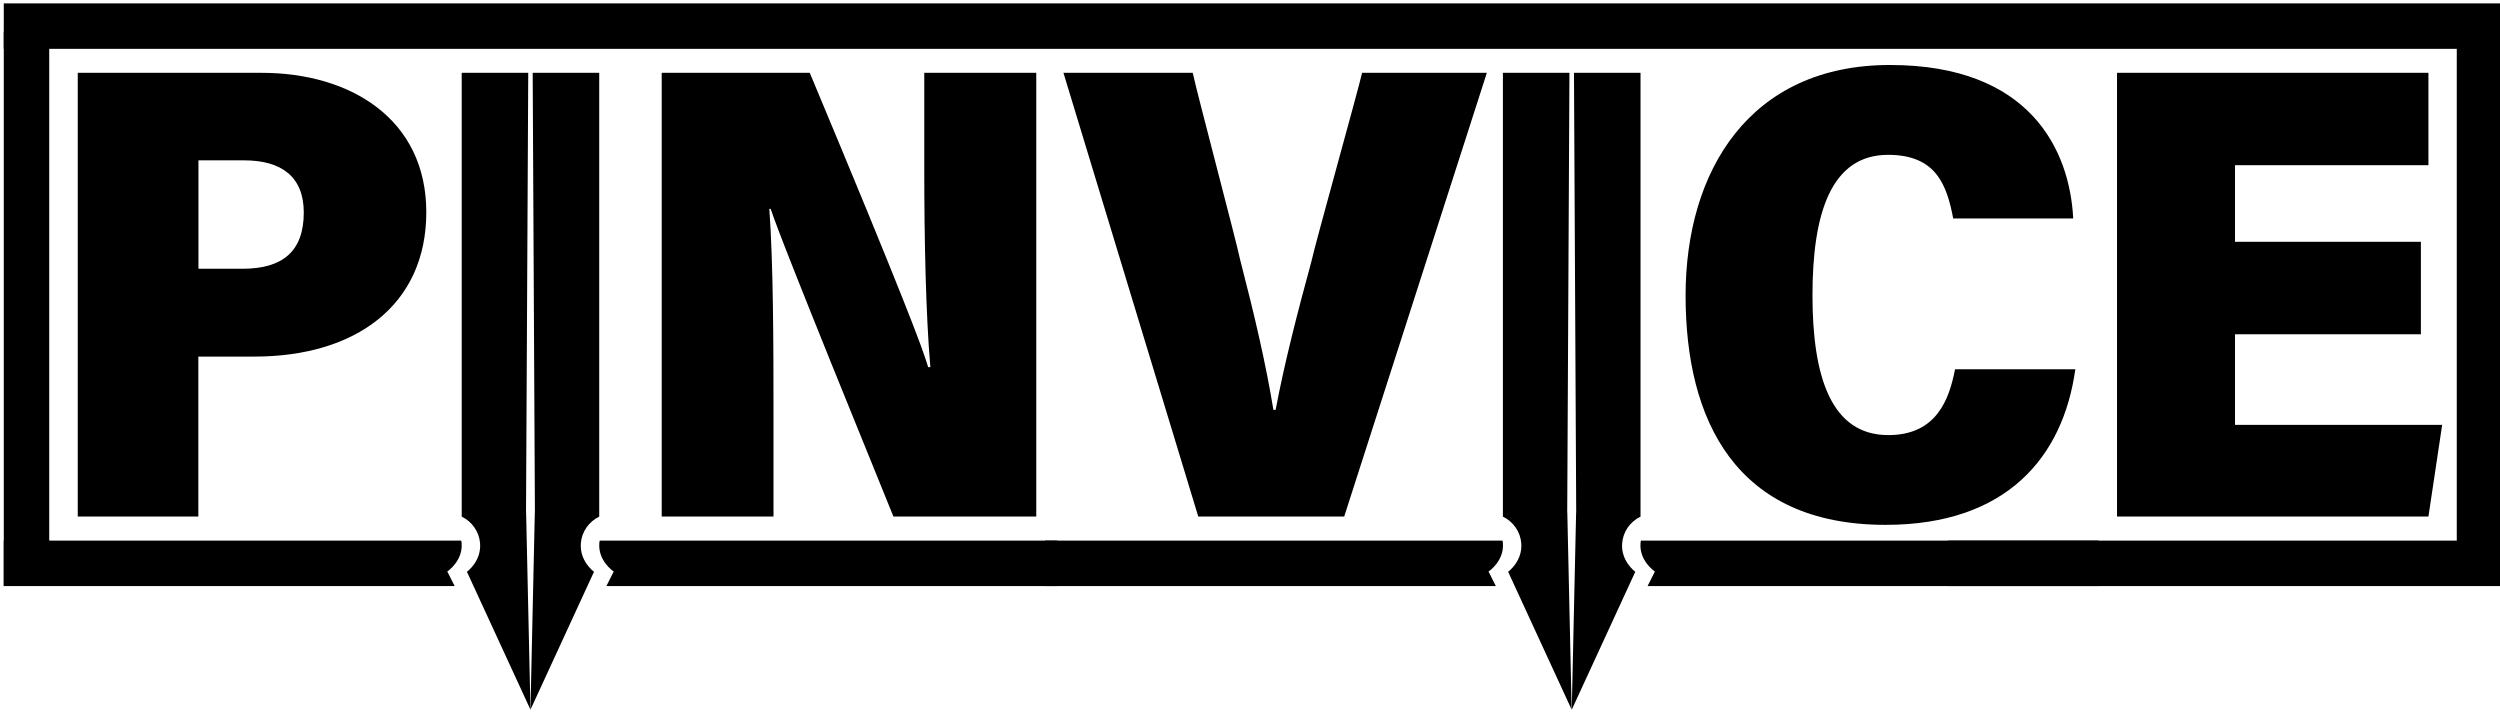
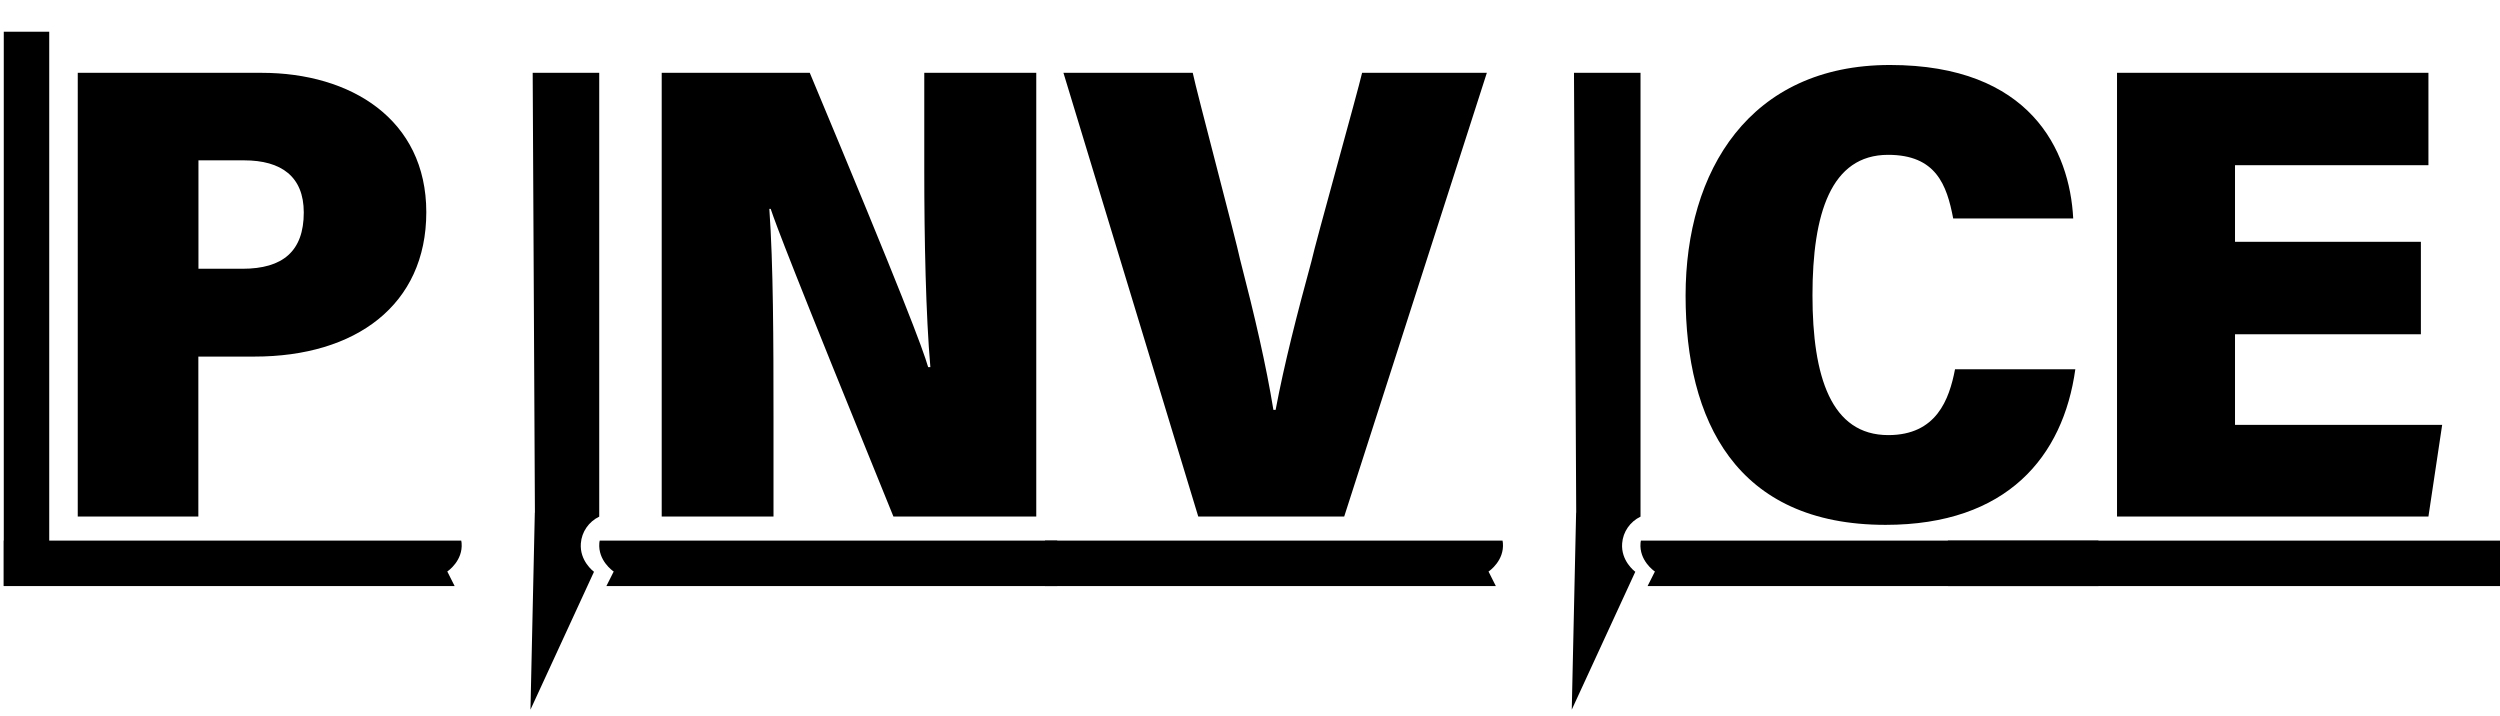
<svg xmlns="http://www.w3.org/2000/svg" id="Layer_1" data-name="Layer 1" viewBox="0 0 258.5 74">
  <defs>
    <style>      .cls-1 {        stroke-width: 0px;      }    </style>
  </defs>
  <path class="cls-1" d="M8.05,7.53h19.01c9.21,0,17.02,4.8,17.02,14.41s-7.31,14.93-17.76,14.93h-5.81v16.54h-12.47V7.53ZM20.52,27.79h4.55c4.17,0,6.34-1.81,6.34-5.82,0-3.72-2.33-5.39-6.17-5.39h-4.72v11.21Z" />
  <path class="cls-1" d="M68.42,53.41V7.53h15.31c9.71,23.22,11.68,28.51,12.24,30.43h.23c-.47-5.36-.63-13.22-.63-20.35V7.53h11.58v45.88h-14.77c-10.57-25.96-12.11-30.09-12.69-31.81h-.14c.41,5.76.43,13.62.43,21.56v10.25h-11.55Z" />
  <path class="cls-1" d="M123.9,53.41l-13.94-45.88h13.37c.38,1.86,4.51,17.42,4.89,19.28,1.53,5.91,2.69,10.91,3.45,15.57h.23c.89-4.74,2.24-10,3.7-15.35.42-1.93,4.82-17.64,5.24-19.5h12.9l-14.75,45.88h-15.09Z" />
  <path class="cls-1" d="M214.59,38.17c-1.25,9.04-7.06,16.1-19.62,16.1-15.5,0-20.68-10.82-20.68-23.71s6.62-23.84,21.13-23.84,18.59,8.81,18.95,15.87h-12.41c-.66-3.49-1.79-6.58-6.73-6.58-5.92,0-7.82,6.09-7.82,14.52s1.93,14.46,7.84,14.46c4.98,0,6.3-3.68,6.9-6.81h12.45Z" />
  <path class="cls-1" d="M250.32,34.56h-19.22v9.37h21.42l-1.42,9.48h-32.2V7.53h32.2v9.55h-20v7.92h19.22v9.55Z" />
-   <path class="cls-1" d="M162.06,53l.45,20.38-6.57-14.26c.09-.06,1.5-1.14,1.36-2.94-.09-1.19-.82-2.24-1.9-2.76V7.53h6.88c-.08,15.16-.15,30.31-.23,45.47Z" />
  <path class="cls-1" d="M162.97,53l-.45,20.38,6.57-14.26c-.09-.06-1.5-1.14-1.36-2.94.09-1.19.82-2.24,1.9-2.76V7.53h-6.88c.08,15.16.15,30.31.23,45.47Z" />
  <path class="cls-1" d="M55.3,53l-.45,20.38,6.57-14.26c-.09-.06-1.5-1.14-1.36-2.94.09-1.19.82-2.24,1.9-2.76V7.53h-6.88c.08,15.16.15,30.31.23,45.47Z" />
-   <path class="cls-1" d="M54.4,53l.45,20.38-6.57-14.26c.09-.06,1.5-1.14,1.36-2.94-.09-1.19-.82-2.24-1.9-2.76V7.53h6.88c-.08,15.16-.15,30.31-.23,45.47Z" />
  <path class="cls-1" d="M46.25,59.09c.1-.06,1.63-1.14,1.48-2.94,0-.08-.03-.16-.04-.25H.39v4.7h46.62c-.25-.5-.5-1.01-.76-1.51Z" />
  <path class="cls-1" d="M63.45,59.09c-.1-.06-1.63-1.14-1.48-2.94,0-.08.03-.16.04-.25h47.31v4.7h-46.62c.25-.5.5-1.01.76-1.51Z" />
  <path class="cls-1" d="M153.92,59.09c.1-.06,1.63-1.14,1.48-2.94,0-.08-.03-.16-.04-.25h-47.31v4.7h46.62c-.25-.5-.5-1.01-.76-1.51Z" />
  <path class="cls-1" d="M171.11,59.09c-.1-.06-1.63-1.14-1.48-2.94,0-.08.03-.16.04-.25h47.31v4.7h-46.62c.25-.5.5-1.01.76-1.51Z" />
  <rect class="cls-1" x="-25.92" y="29.59" width="57.31" height="4.7" transform="translate(-29.2 34.67) rotate(-90)" />
-   <rect class="cls-1" x="227.72" y="29.59" width="57.31" height="4.7" transform="translate(224.44 288.31) rotate(-90)" />
  <rect class="cls-1" x="201.41" y="55.9" width="57.31" height="4.7" />
-   <rect class="cls-1" x=".39" y=".35" width="258.34" height="4.7" />
</svg>